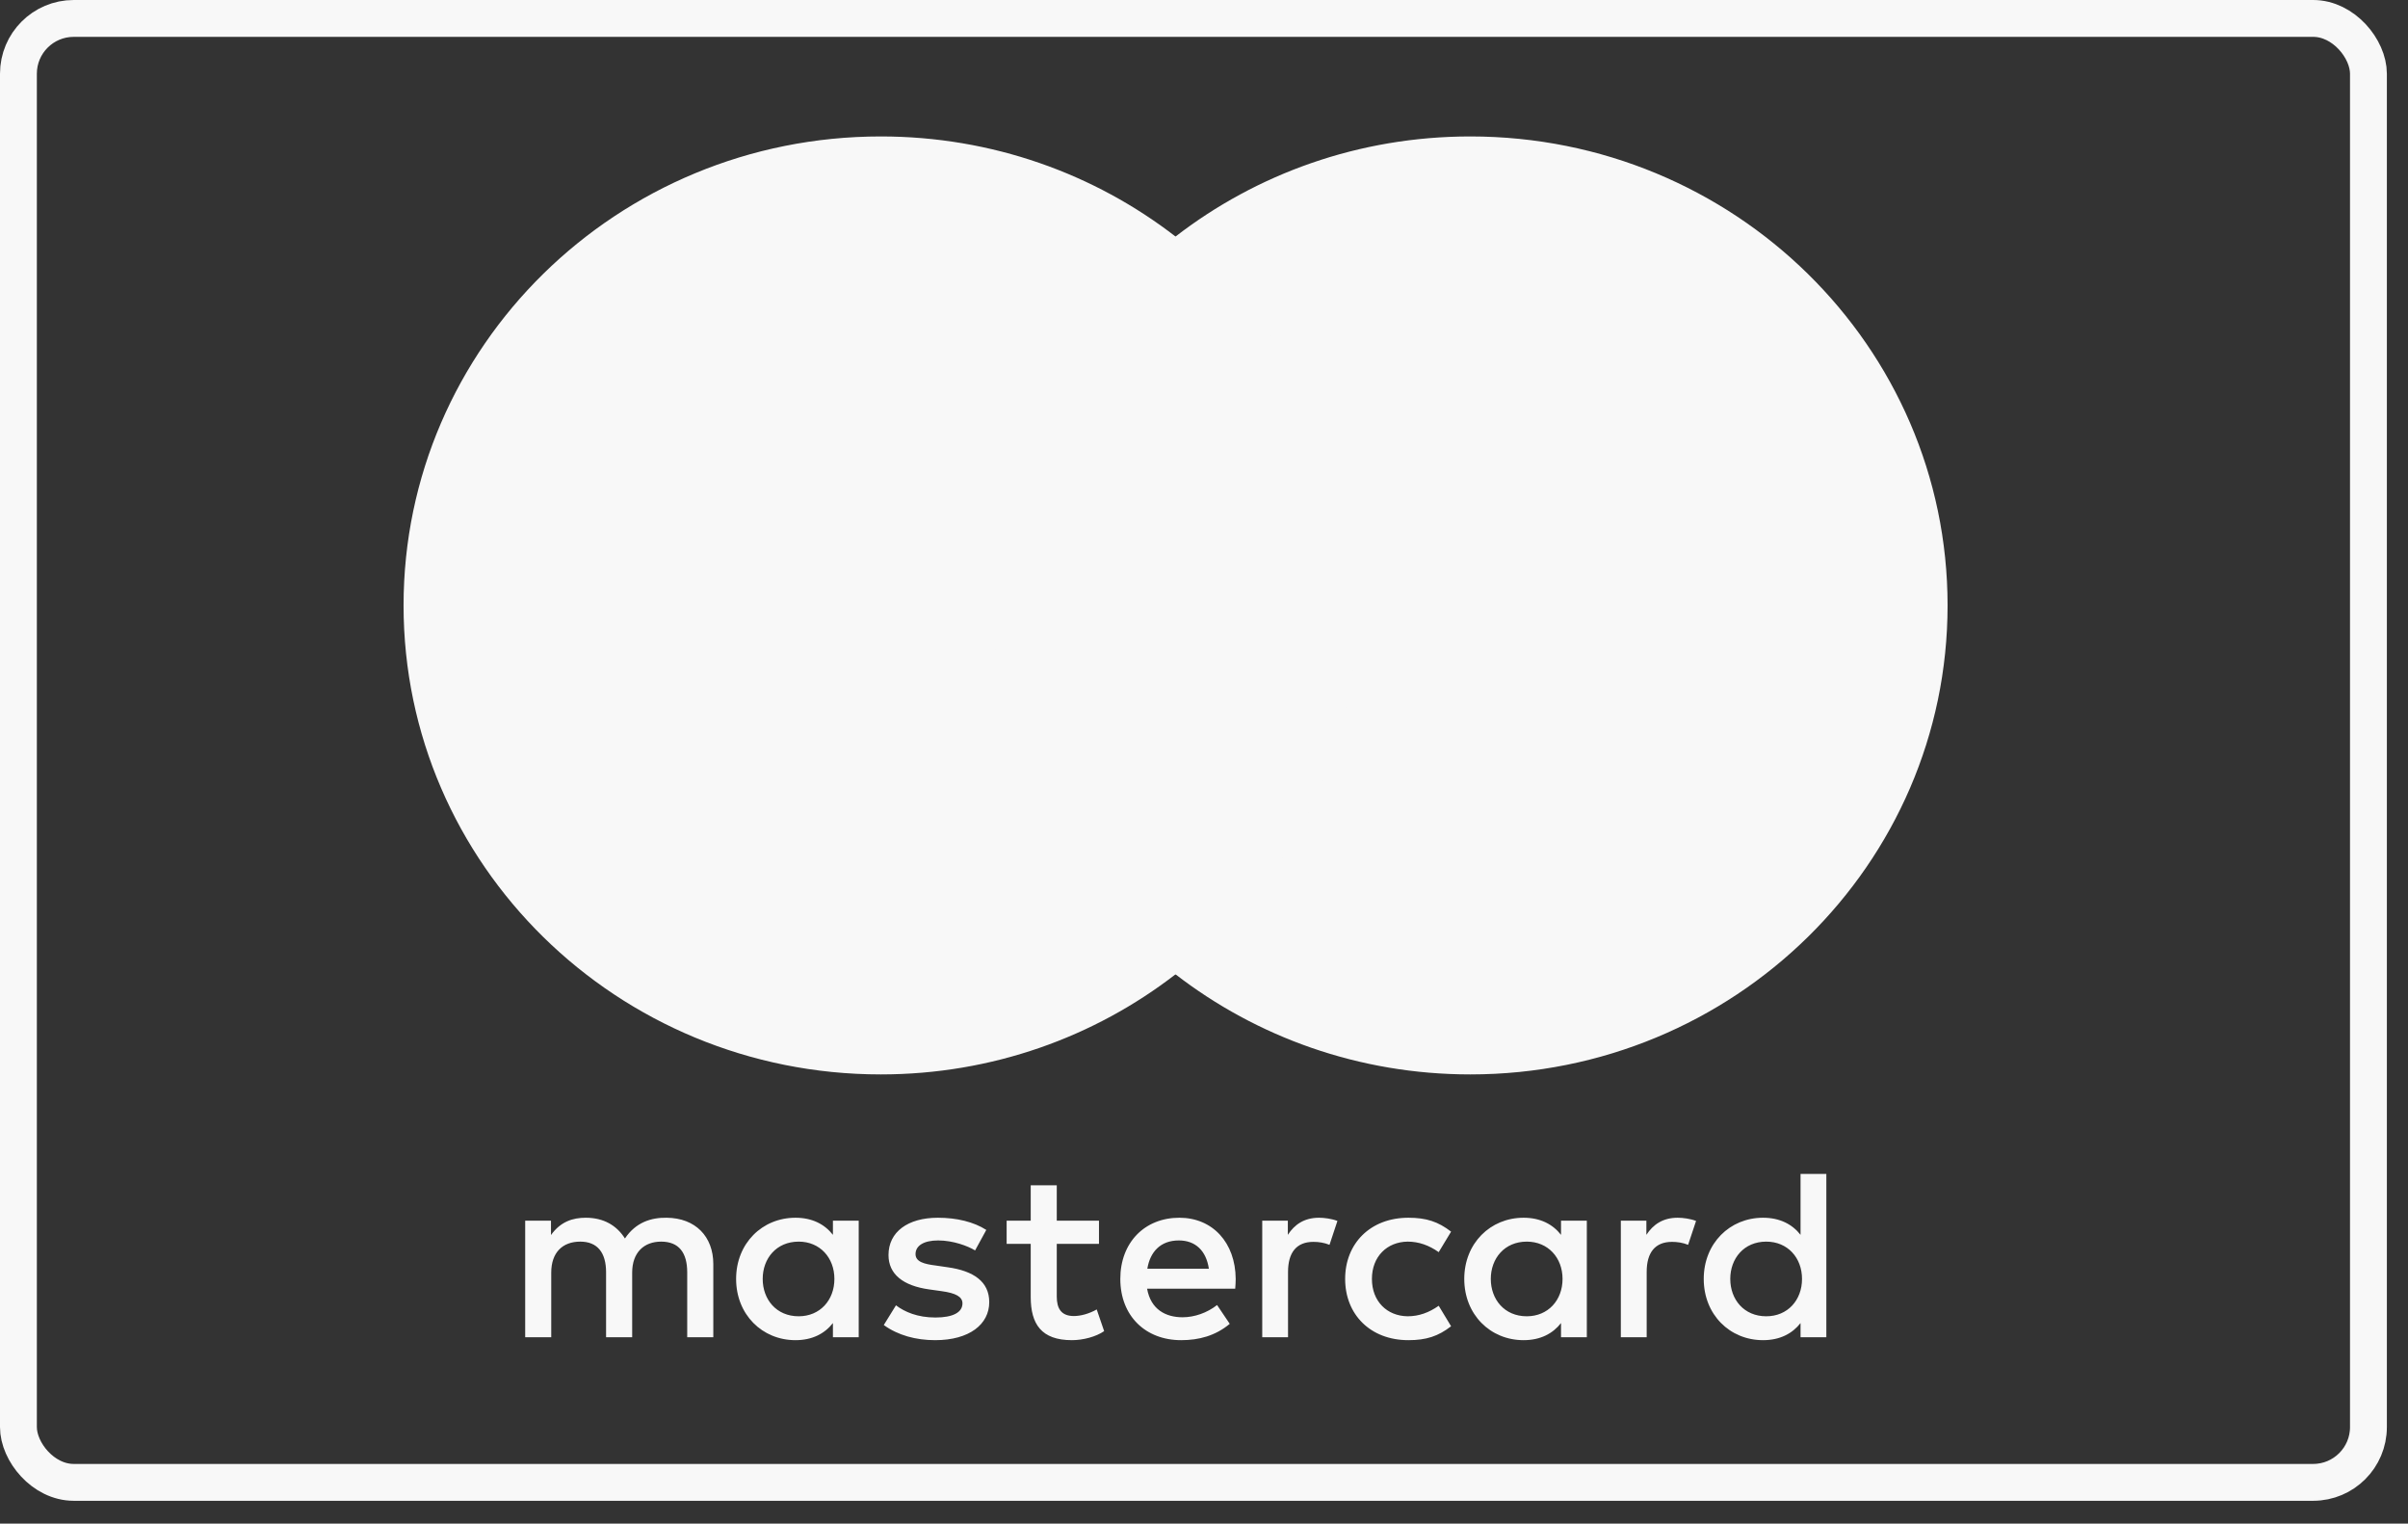
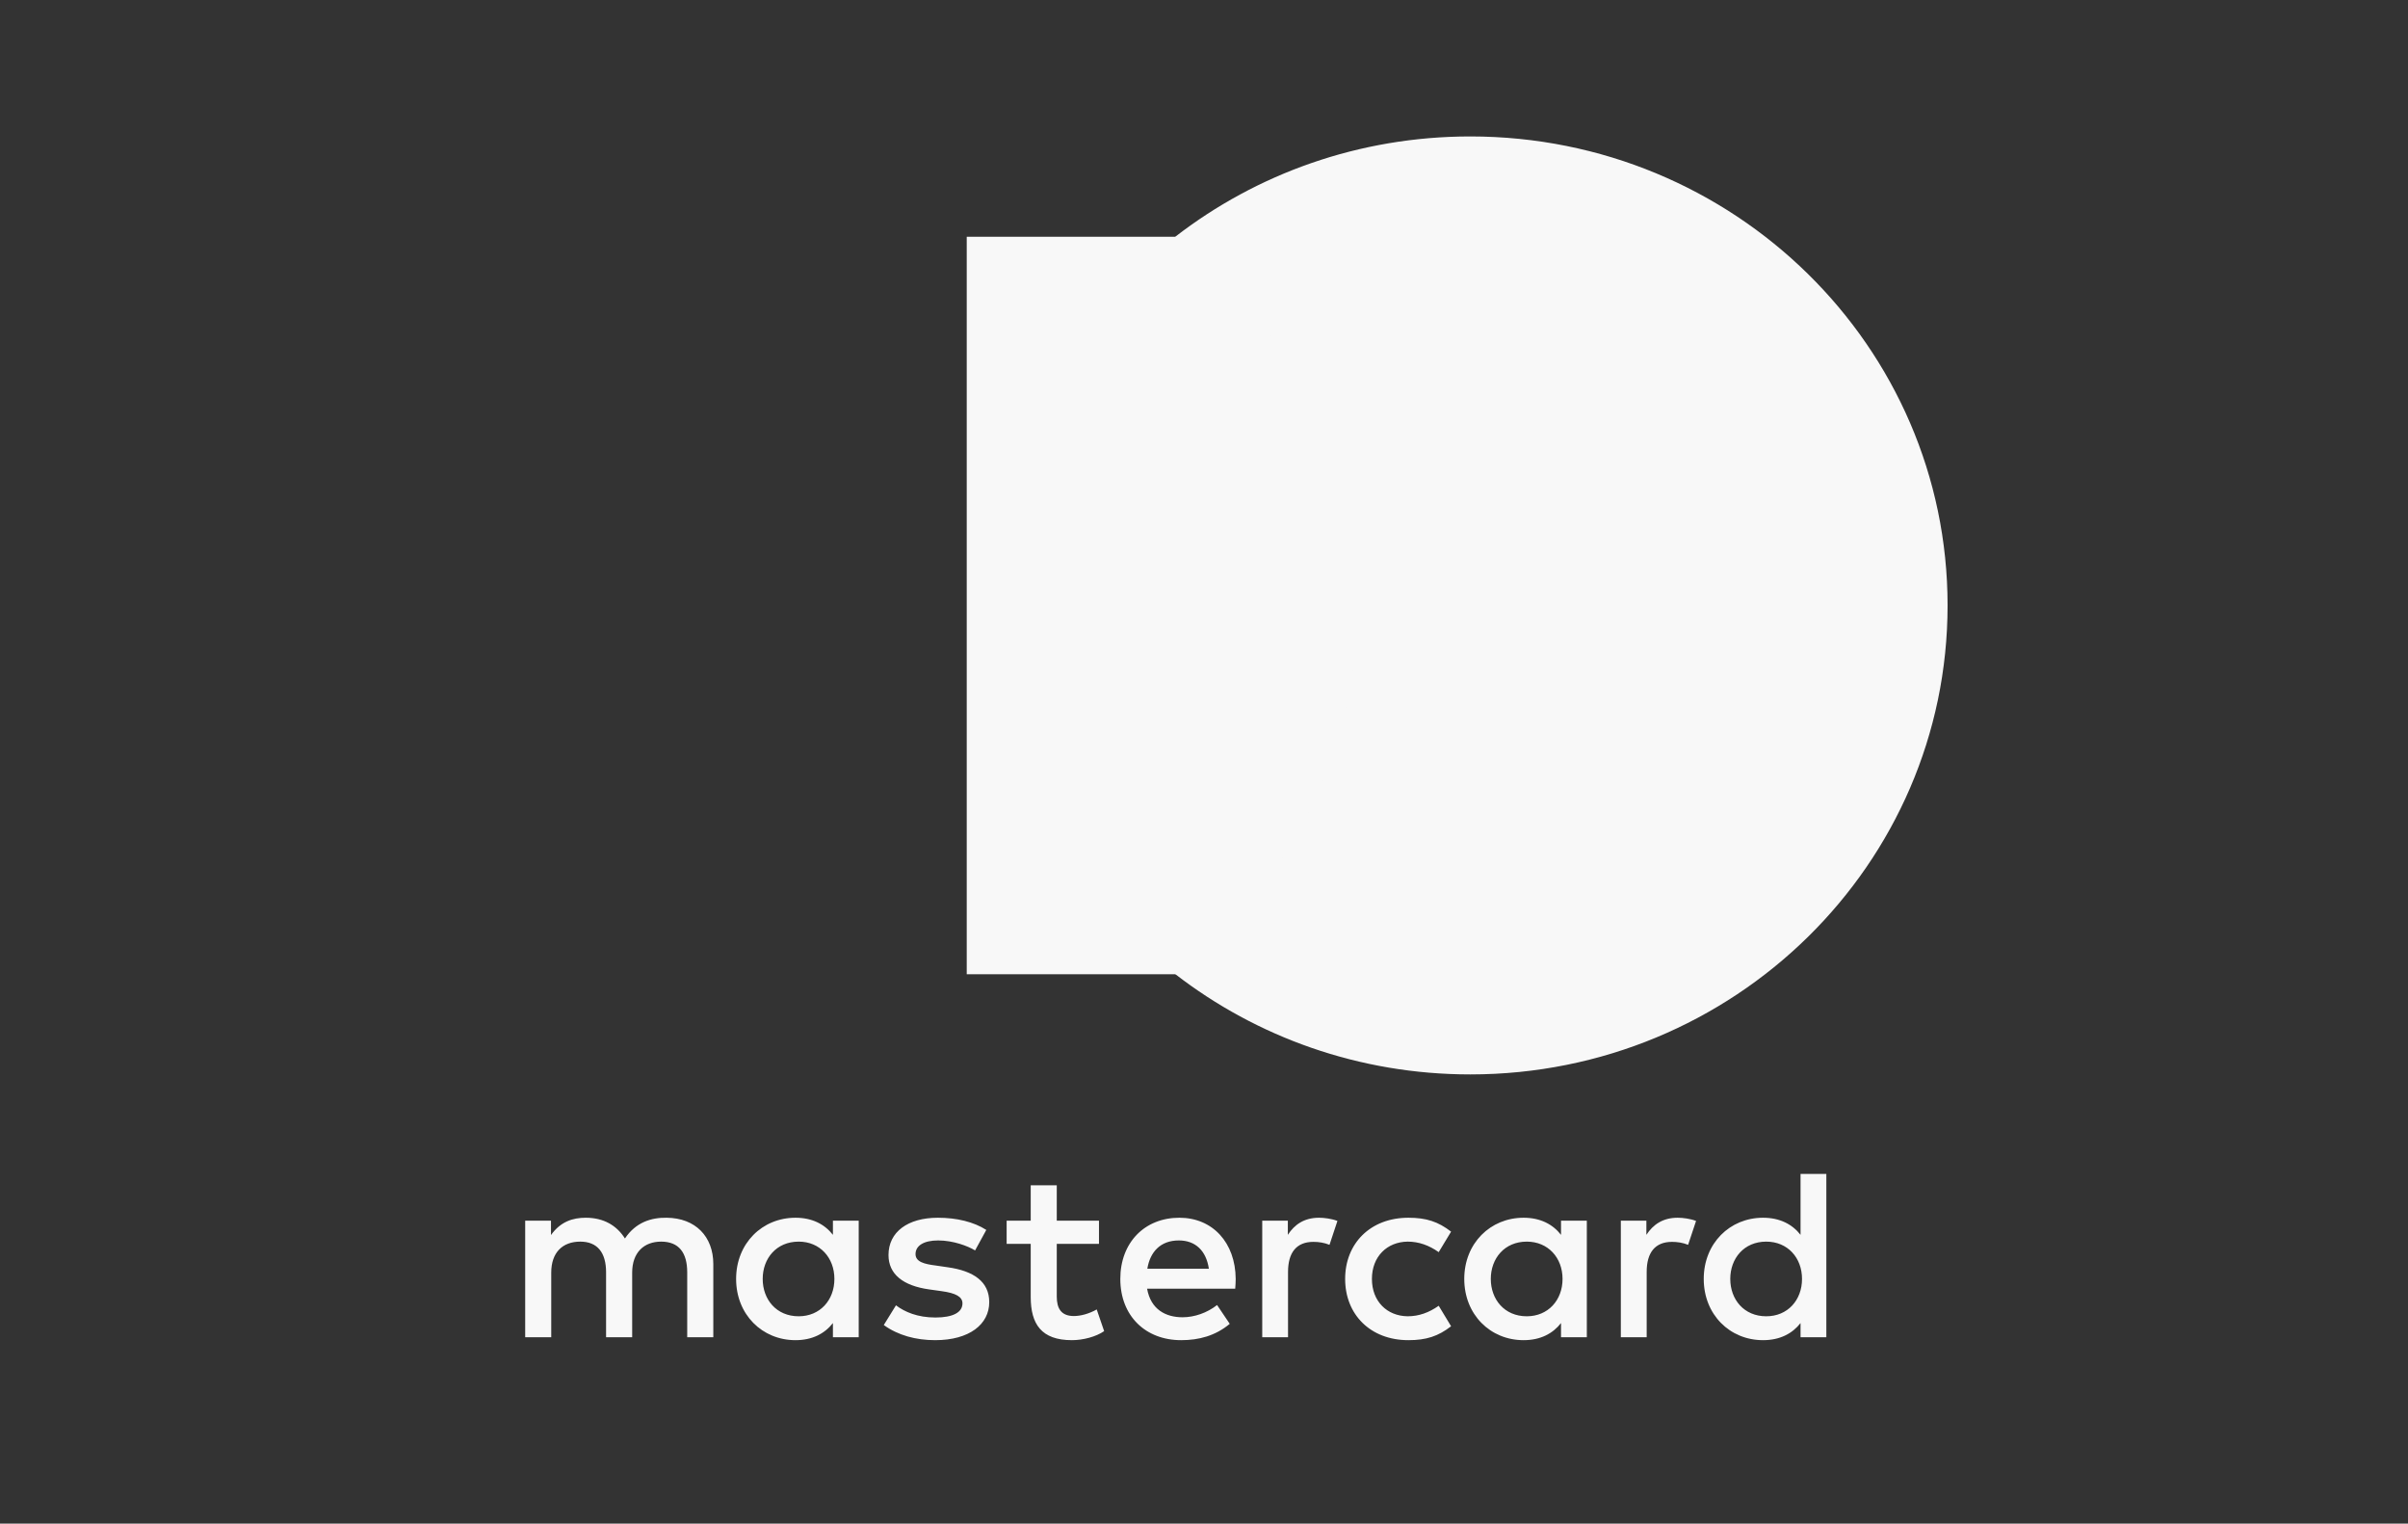
<svg xmlns="http://www.w3.org/2000/svg" width="49" height="31" viewBox="0 0 49 31" fill="none">
  <rect x="0" y="0" width="49" height="31" fill="#333333" stroke="none" />
-   <rect x="0.375" y="0.375" width="47.82" height="29.785" rx="1.125" stroke="#F8F8F8" stroke-width="0.75" />
  <path d="M28.17 19.822H19.672V4.817H28.17V19.822Z" fill="#F8F8F8" />
-   <path d="M20.216 12.318C20.216 9.274 21.667 6.563 23.925 4.816C22.274 3.538 20.189 2.776 17.923 2.776C12.559 2.776 8.212 7.048 8.212 12.318C8.212 17.588 12.559 21.86 17.923 21.86C20.189 21.86 22.274 21.098 23.925 19.82C21.667 18.073 20.216 15.362 20.216 12.318Z" fill="#F8F8F8" />
  <path d="M39.631 12.318C39.631 17.588 35.283 21.86 29.919 21.86C27.653 21.86 25.569 21.098 23.916 19.82C26.176 18.073 27.626 15.362 27.626 12.318C27.626 9.274 26.176 6.563 23.916 4.816C25.569 3.538 27.653 2.776 29.919 2.776C35.283 2.776 39.631 7.048 39.631 12.318Z" fill="#F8F8F8" />
  <path d="M15.52 26.021C15.52 25.605 15.798 25.262 16.252 25.262C16.686 25.262 16.979 25.59 16.979 26.021C16.979 26.453 16.686 26.781 16.252 26.781C15.798 26.781 15.52 26.438 15.52 26.021ZM17.474 26.021V24.836H16.949V25.124C16.782 24.91 16.53 24.776 16.187 24.776C15.51 24.776 14.979 25.297 14.979 26.021C14.979 26.746 15.51 27.267 16.187 27.267C16.53 27.267 16.782 27.133 16.949 26.919V27.207H17.474V26.021ZM35.209 26.021C35.209 25.605 35.487 25.262 35.941 25.262C36.376 25.262 36.669 25.59 36.669 26.021C36.669 26.453 36.376 26.781 35.941 26.781C35.487 26.781 35.209 26.438 35.209 26.021ZM37.164 26.021V23.884H36.639V25.124C36.472 24.91 36.219 24.776 35.876 24.776C35.199 24.776 34.669 25.297 34.669 26.021C34.669 26.746 35.199 27.267 35.876 27.267C36.219 27.267 36.472 27.133 36.639 26.919V27.207H37.164V26.021ZM23.988 25.238C24.326 25.238 24.544 25.446 24.599 25.813H23.347C23.403 25.471 23.614 25.238 23.988 25.238ZM23.999 24.776C23.291 24.776 22.797 25.282 22.797 26.021C22.797 26.776 23.312 27.267 24.034 27.267C24.398 27.267 24.731 27.178 25.024 26.935L24.766 26.552C24.564 26.711 24.306 26.801 24.064 26.801C23.726 26.801 23.418 26.647 23.342 26.22H25.135C25.14 26.156 25.145 26.091 25.145 26.021C25.14 25.282 24.675 24.776 23.999 24.776ZM30.336 26.021C30.336 25.605 30.614 25.262 31.068 25.262C31.502 25.262 31.796 25.59 31.796 26.021C31.796 26.453 31.502 26.781 31.068 26.781C30.614 26.781 30.336 26.438 30.336 26.021ZM32.29 26.021V24.836H31.765V25.124C31.598 24.91 31.346 24.776 31.003 24.776C30.326 24.776 29.796 25.297 29.796 26.021C29.796 26.746 30.326 27.267 31.003 27.267C31.346 27.267 31.598 27.133 31.765 26.919V27.207H32.29V26.021ZM27.372 26.021C27.372 26.741 27.882 27.267 28.66 27.267C29.023 27.267 29.266 27.187 29.528 26.984L29.276 26.567C29.079 26.706 28.872 26.781 28.644 26.781C28.225 26.776 27.917 26.478 27.917 26.021C27.917 25.565 28.225 25.267 28.644 25.262C28.872 25.262 29.079 25.337 29.276 25.476L29.528 25.059C29.266 24.856 29.023 24.776 28.66 24.776C27.882 24.776 27.372 25.302 27.372 26.021ZM34.139 24.776C33.836 24.776 33.639 24.915 33.502 25.124V24.836H32.982V27.207H33.508V25.878C33.508 25.485 33.679 25.267 34.023 25.267C34.129 25.267 34.24 25.282 34.351 25.327L34.513 24.841C34.397 24.796 34.245 24.776 34.139 24.776ZM20.07 25.024C19.817 24.861 19.469 24.776 19.085 24.776C18.474 24.776 18.08 25.064 18.08 25.535C18.08 25.922 18.373 26.161 18.913 26.235L19.161 26.27C19.449 26.309 19.585 26.384 19.585 26.518C19.585 26.701 19.393 26.806 19.034 26.806C18.671 26.806 18.408 26.692 18.232 26.558L17.984 26.959C18.272 27.168 18.636 27.267 19.029 27.267C19.726 27.267 20.13 26.944 20.13 26.493C20.13 26.076 19.812 25.858 19.287 25.784L19.04 25.748C18.812 25.719 18.63 25.675 18.63 25.516C18.63 25.342 18.802 25.238 19.09 25.238C19.398 25.238 19.696 25.352 19.842 25.441L20.07 25.024ZM26.841 24.776C26.539 24.776 26.341 24.915 26.206 25.124V24.836H25.685V27.207H26.21V25.878C26.21 25.485 26.382 25.267 26.725 25.267C26.832 25.267 26.943 25.282 27.054 25.327L27.215 24.841C27.099 24.796 26.948 24.776 26.841 24.776ZM22.363 24.836H21.504V24.116H20.974V24.836H20.484V25.307H20.974V26.389C20.974 26.939 21.191 27.267 21.812 27.267C22.039 27.267 22.302 27.198 22.468 27.083L22.317 26.642C22.16 26.731 21.988 26.776 21.852 26.776C21.59 26.776 21.504 26.617 21.504 26.379V25.307H22.363V24.836ZM14.515 27.207V25.719C14.515 25.158 14.151 24.781 13.565 24.776C13.257 24.771 12.939 24.865 12.717 25.198C12.55 24.935 12.288 24.776 11.919 24.776C11.661 24.776 11.409 24.851 11.212 25.128V24.836H10.687V27.207H11.217V25.893C11.217 25.481 11.449 25.262 11.808 25.262C12.157 25.262 12.333 25.485 12.333 25.887V27.207H12.864V25.893C12.864 25.481 13.106 25.262 13.454 25.262C13.813 25.262 13.984 25.485 13.984 25.887V27.207H14.515Z" fill="#F8F8F8" />
</svg>